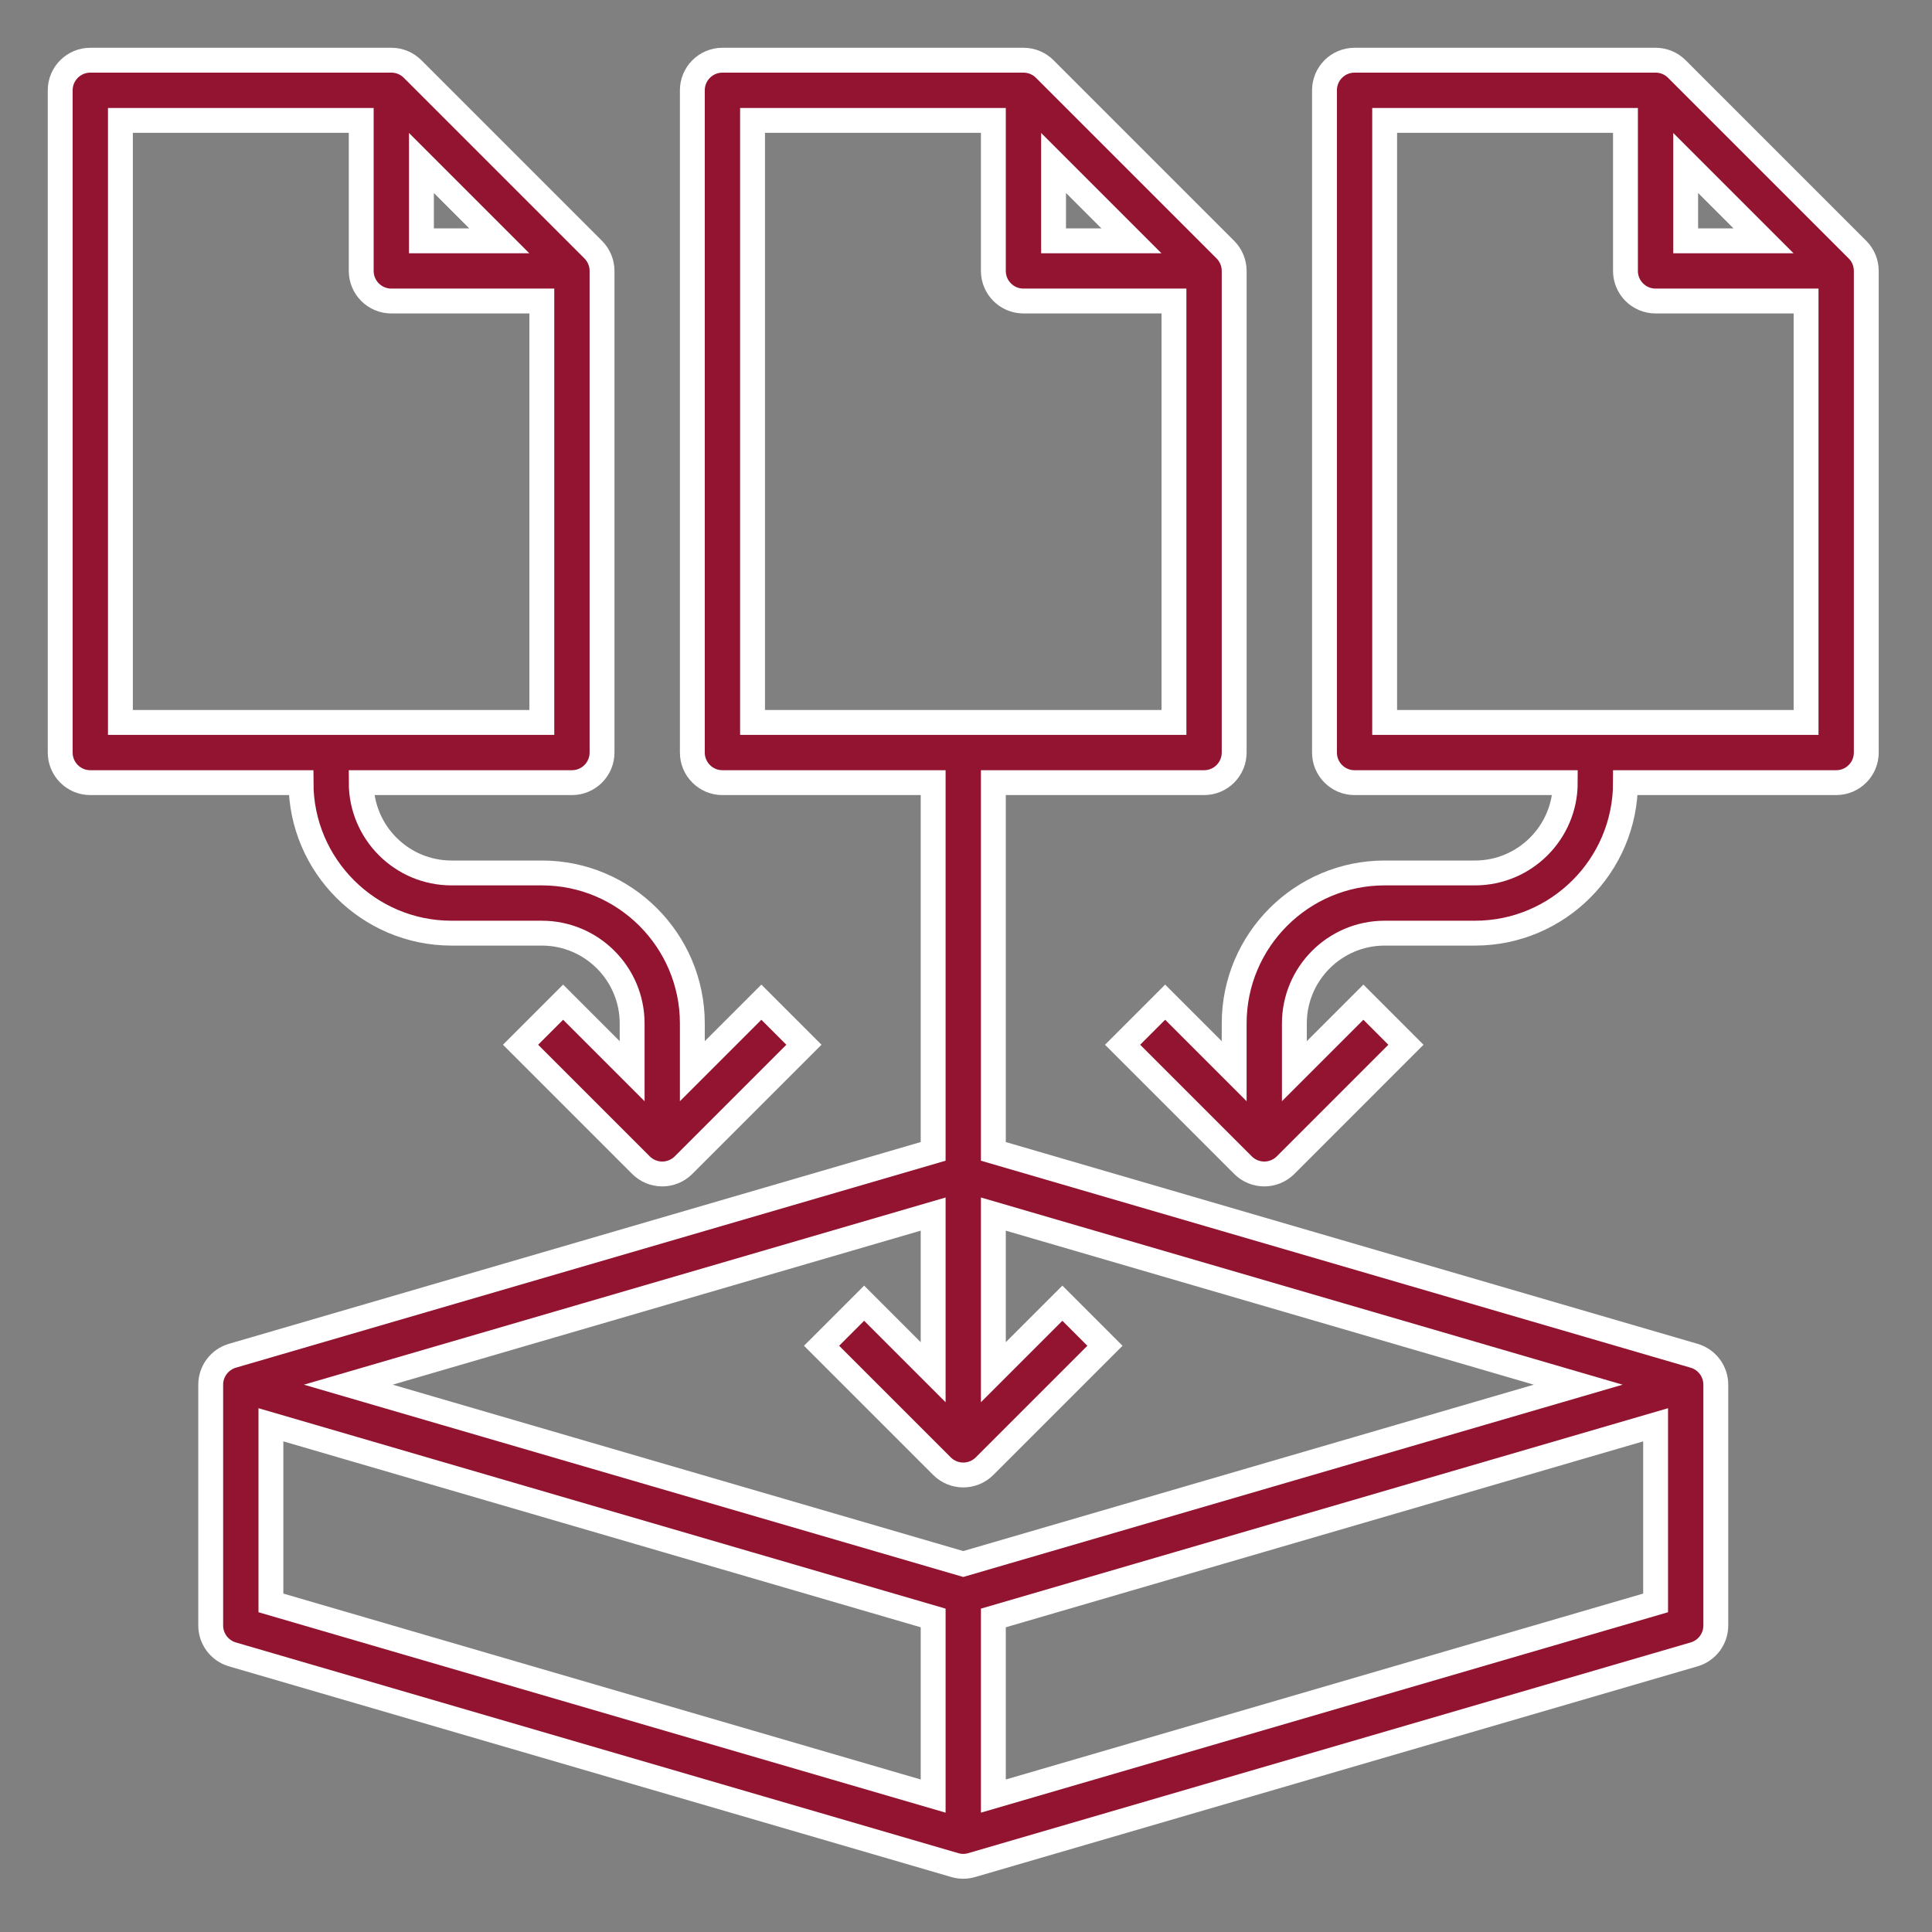
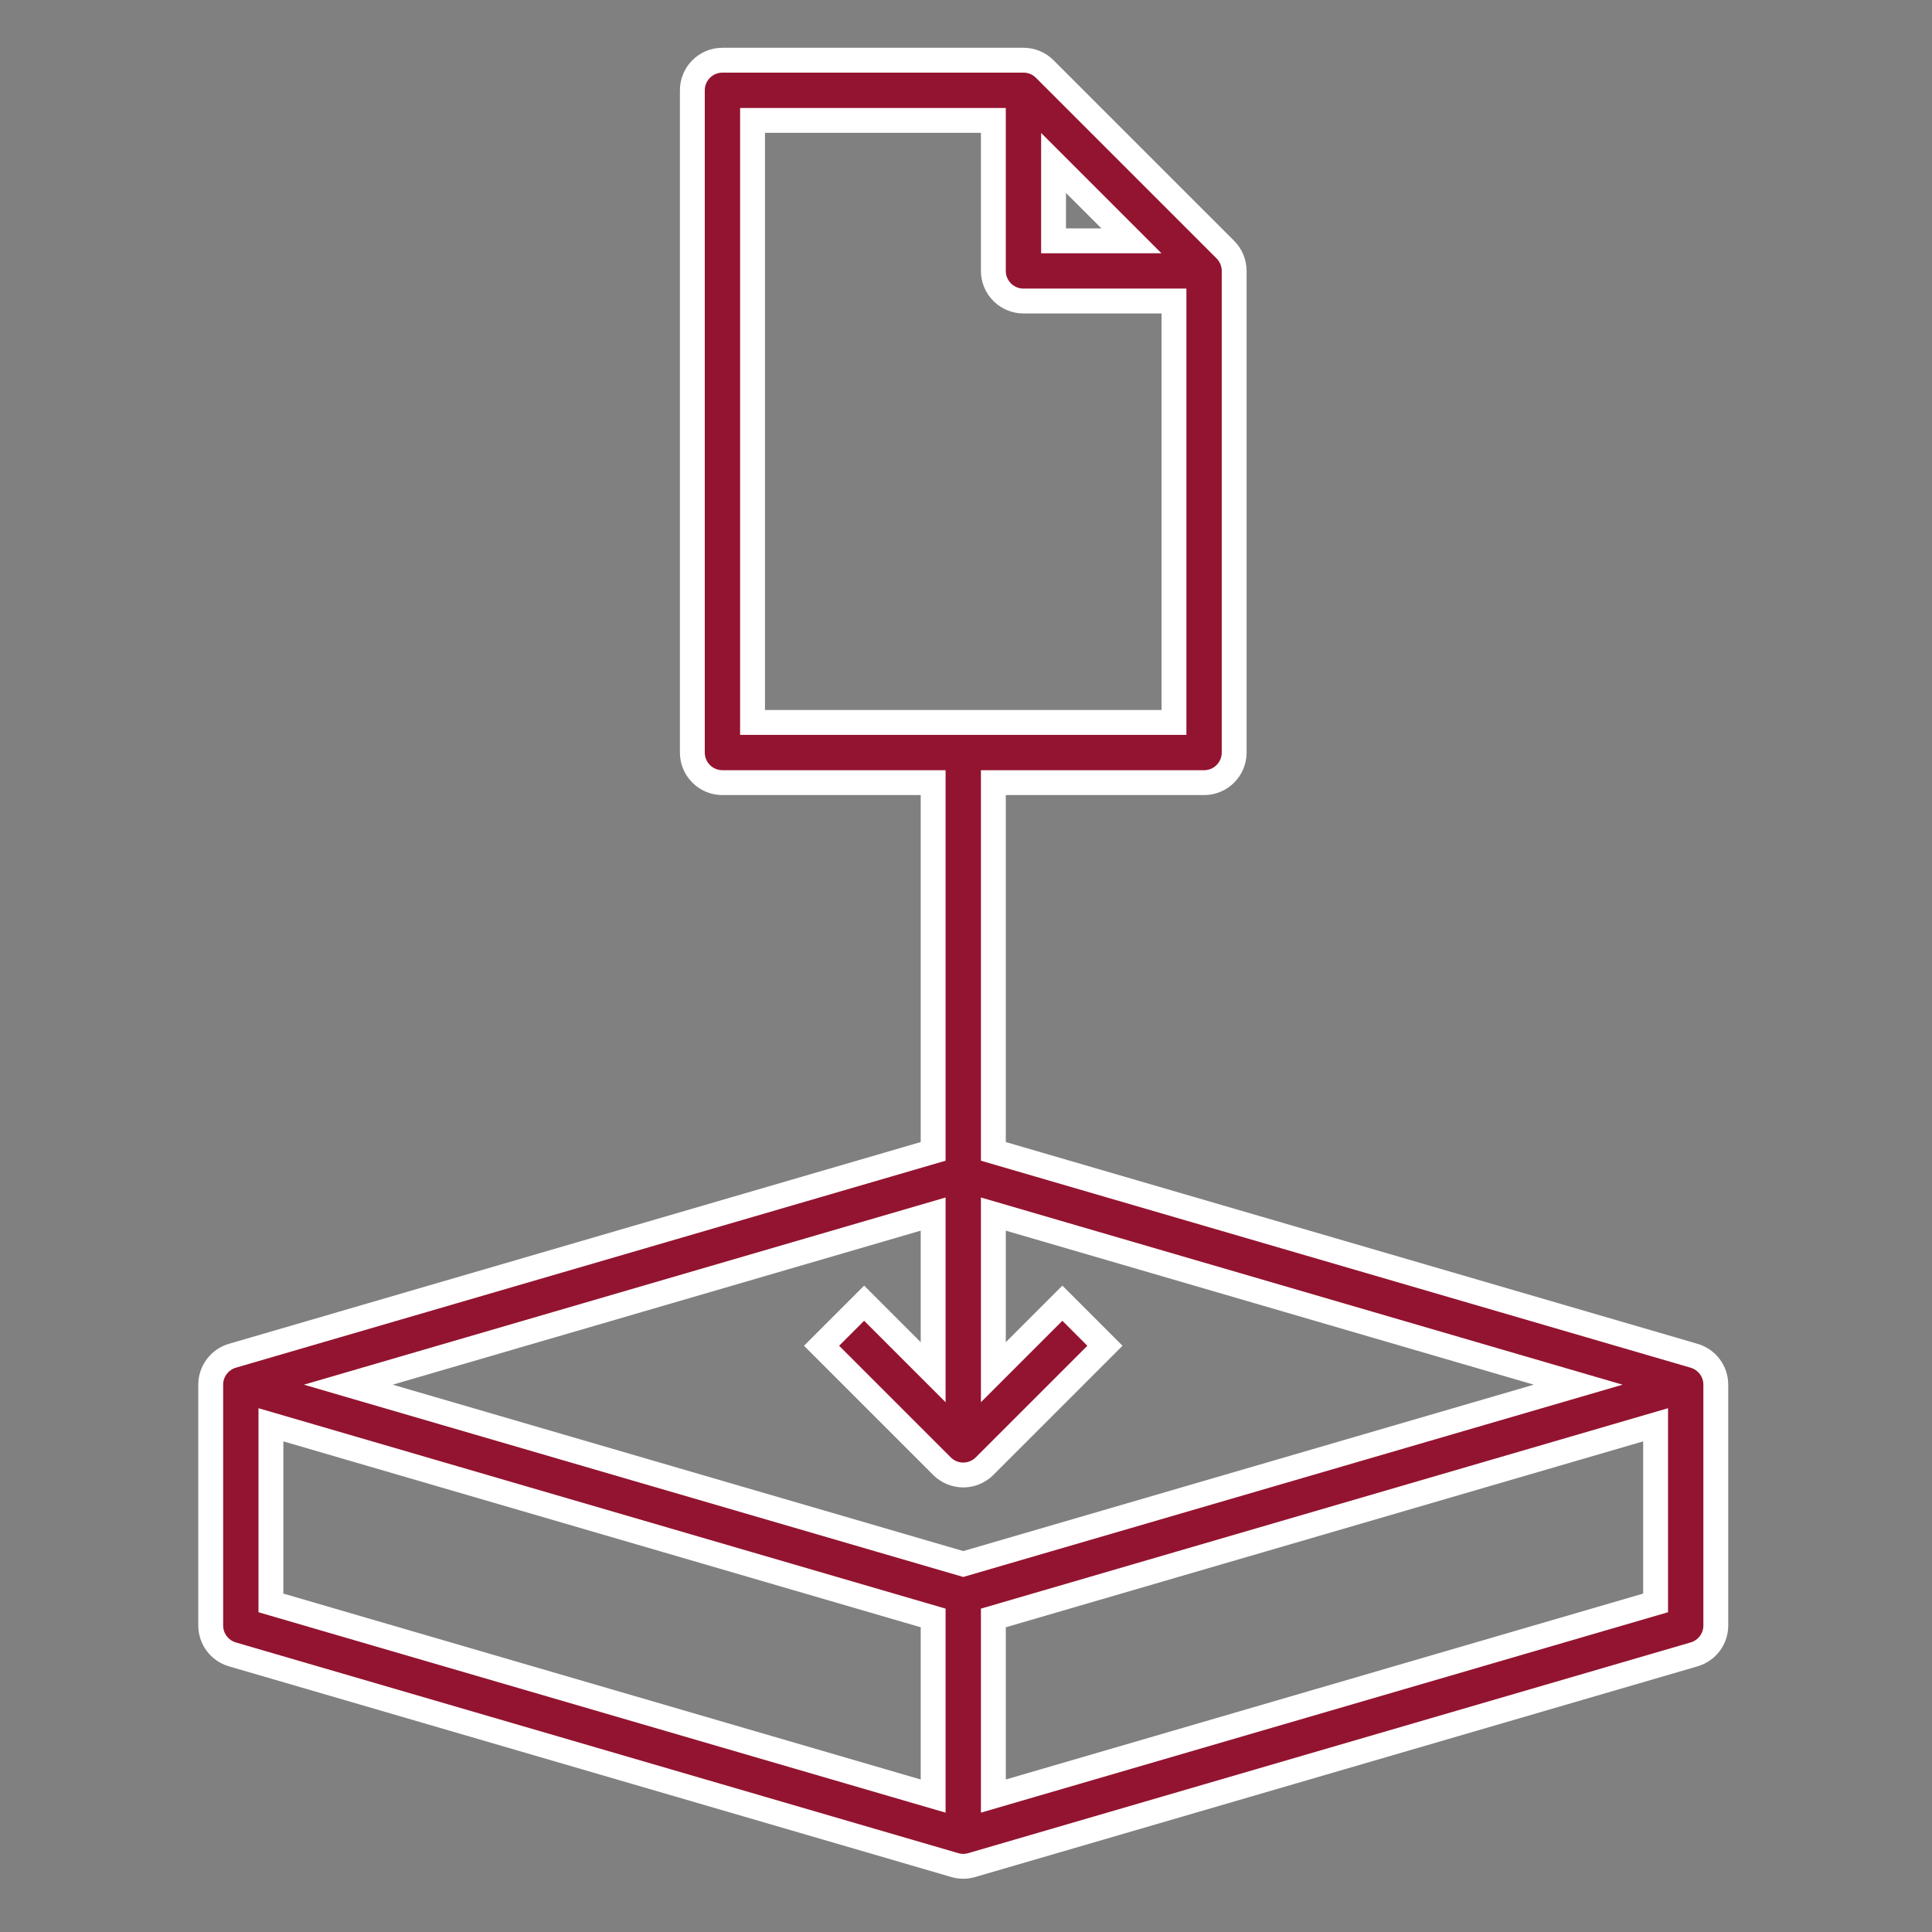
<svg xmlns="http://www.w3.org/2000/svg" width="62" height="62" viewBox="0 0 62 62" fill="none">
  <rect x="0" y="0" width="62" height="62" fill="#808080" stroke="none" />
  <path d="M55.062 52.164V44.436C55.062 44.007 54.779 43.629 54.366 43.508L31.878 36.949V25.116H38.64C39.174 25.116 39.606 24.683 39.606 24.15V8.694C39.606 8.438 39.504 8.192 39.323 8.011L33.527 2.215C33.346 2.033 33.101 1.932 32.844 1.932H23.184C22.65 1.932 22.218 2.365 22.218 2.898V24.15C22.218 24.683 22.65 25.116 23.184 25.116H29.946V36.949L7.457 43.508C7.045 43.629 6.762 44.007 6.762 44.436V52.164C6.762 52.593 7.045 52.97 7.457 53.091L30.641 59.853C30.73 59.879 30.82 59.892 30.912 59.892C31.003 59.892 31.093 59.879 31.182 59.853L54.366 53.091C54.779 52.97 55.062 52.593 55.062 52.164ZM33.81 5.23L36.308 7.728H33.81V5.23ZM24.15 3.864H31.878V8.694C31.878 9.227 32.31 9.66 32.844 9.66H37.674V23.184H24.15V3.864ZM29.946 38.961V44.036L27.731 41.821L26.365 43.187L30.229 47.051C30.417 47.239 30.665 47.334 30.912 47.334C31.159 47.334 31.406 47.239 31.595 47.051L35.459 43.187L34.093 41.821L31.878 44.036V38.961L50.646 44.436L30.912 50.191L11.178 44.436L29.946 38.961ZM8.694 45.723L29.946 51.922V57.638L8.694 51.439V45.723ZM31.878 57.638V51.922L53.13 45.723V51.439L31.878 57.638Z" fill="#931430" stroke="white" stroke-width="0.798" />
-   <path d="M2.898 25.116H9.66C9.66 27.779 11.827 29.946 14.49 29.946H17.388C18.986 29.946 20.286 31.246 20.286 32.844V34.376L18.071 32.161L16.705 33.527L20.569 37.391C20.757 37.579 21.005 37.674 21.252 37.674C21.499 37.674 21.746 37.579 21.935 37.391L25.799 33.527L24.433 32.161L22.218 34.376V32.844C22.218 30.18 20.051 28.014 17.388 28.014H14.49C12.892 28.014 11.592 26.714 11.592 25.116H18.354C18.888 25.116 19.32 24.683 19.32 24.15V8.694C19.32 8.438 19.218 8.192 19.037 8.011L13.241 2.215C13.06 2.033 12.815 1.932 12.558 1.932H2.898C2.364 1.932 1.932 2.365 1.932 2.898V24.15C1.932 24.683 2.364 25.116 2.898 25.116ZM13.524 5.23L16.022 7.728H13.524V5.23ZM3.864 3.864H11.592V8.694C11.592 9.227 12.024 9.66 12.558 9.66H17.388V23.184H3.864V3.864Z" fill="#931430" stroke="white" stroke-width="0.798" />
-   <path d="M59.891 24.15V8.694C59.891 8.438 59.79 8.192 59.608 8.011L53.812 2.215C53.632 2.033 53.386 1.932 53.13 1.932H43.469C42.935 1.932 42.504 2.365 42.504 2.898V24.15C42.504 24.683 42.935 25.116 43.469 25.116H50.231C50.231 26.714 48.931 28.014 47.334 28.014H44.435C41.772 28.014 39.606 30.18 39.606 32.844V34.376L37.391 32.161L36.025 33.527L39.889 37.391C40.077 37.579 40.324 37.674 40.572 37.674C40.819 37.674 41.066 37.579 41.255 37.391L45.118 33.527L43.753 32.161L41.538 34.376V32.844C41.538 31.246 42.838 29.946 44.435 29.946H47.334C49.997 29.946 52.163 27.779 52.163 25.116H58.925C59.46 25.116 59.891 24.683 59.891 24.15ZM54.095 5.23L56.593 7.728H54.095V5.23ZM44.435 23.184V3.864H52.163V8.694C52.163 9.227 52.595 9.66 53.13 9.66H57.959V23.184H44.435Z" fill="#931430" stroke="white" stroke-width="0.798" />
</svg>